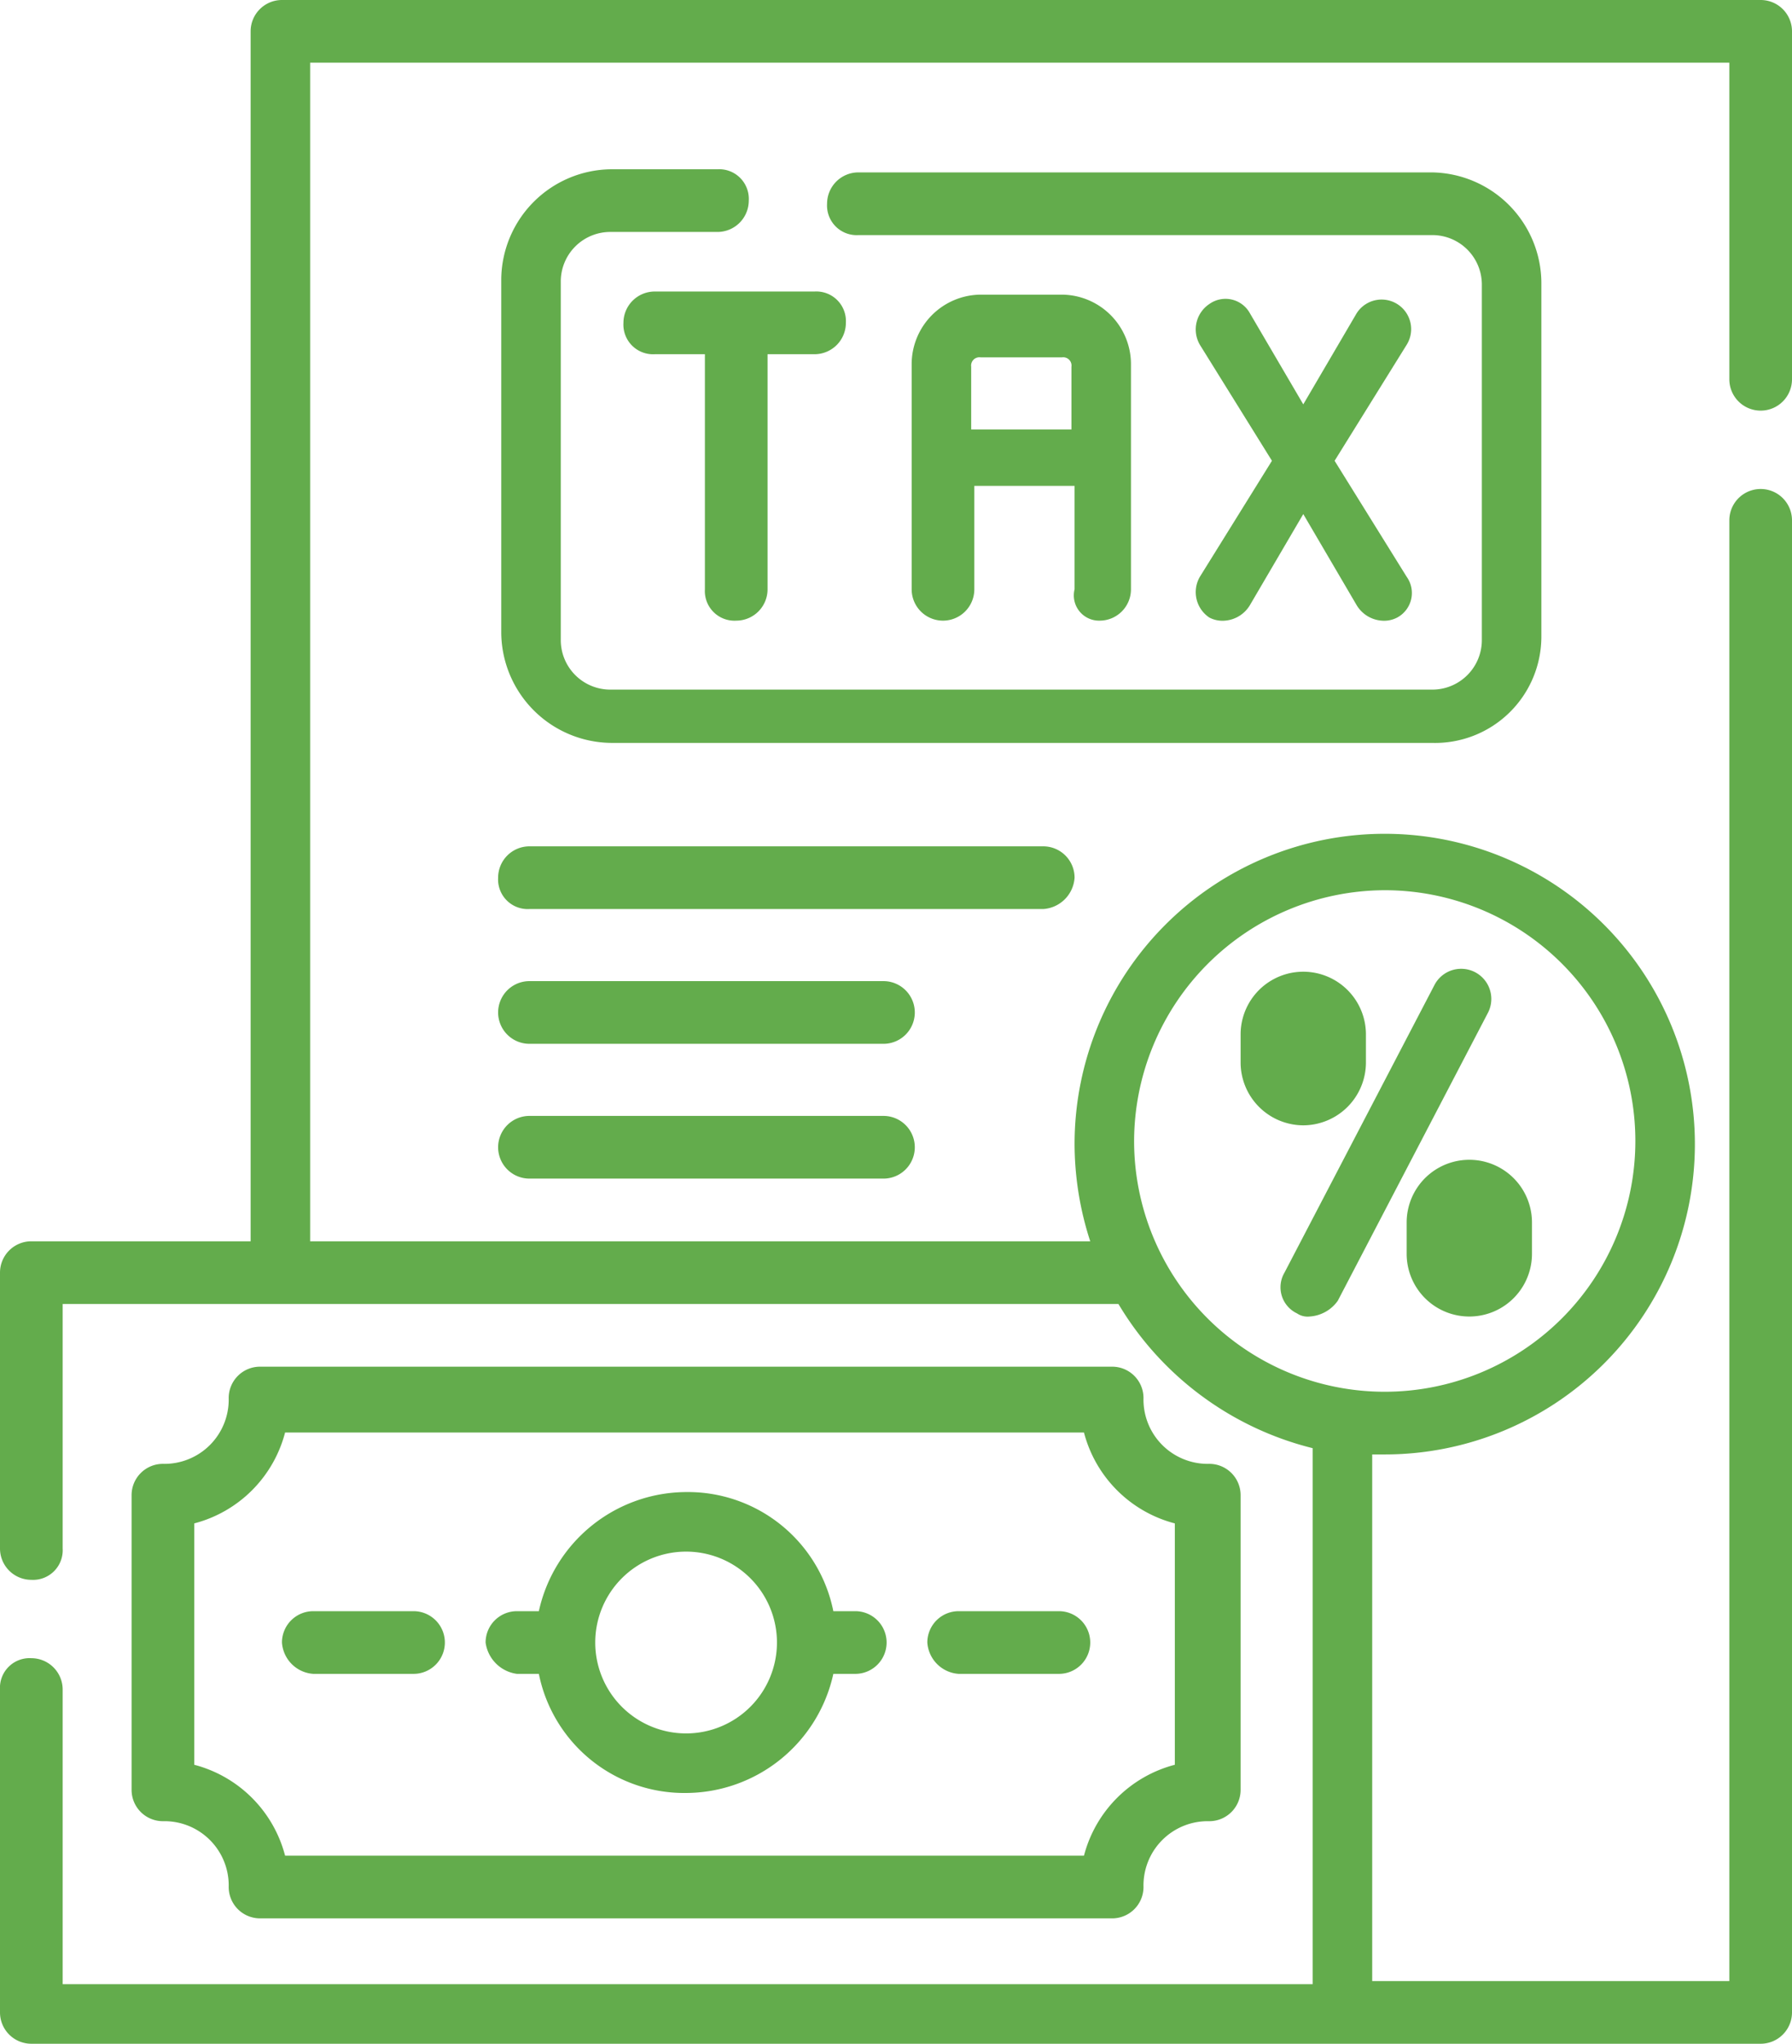
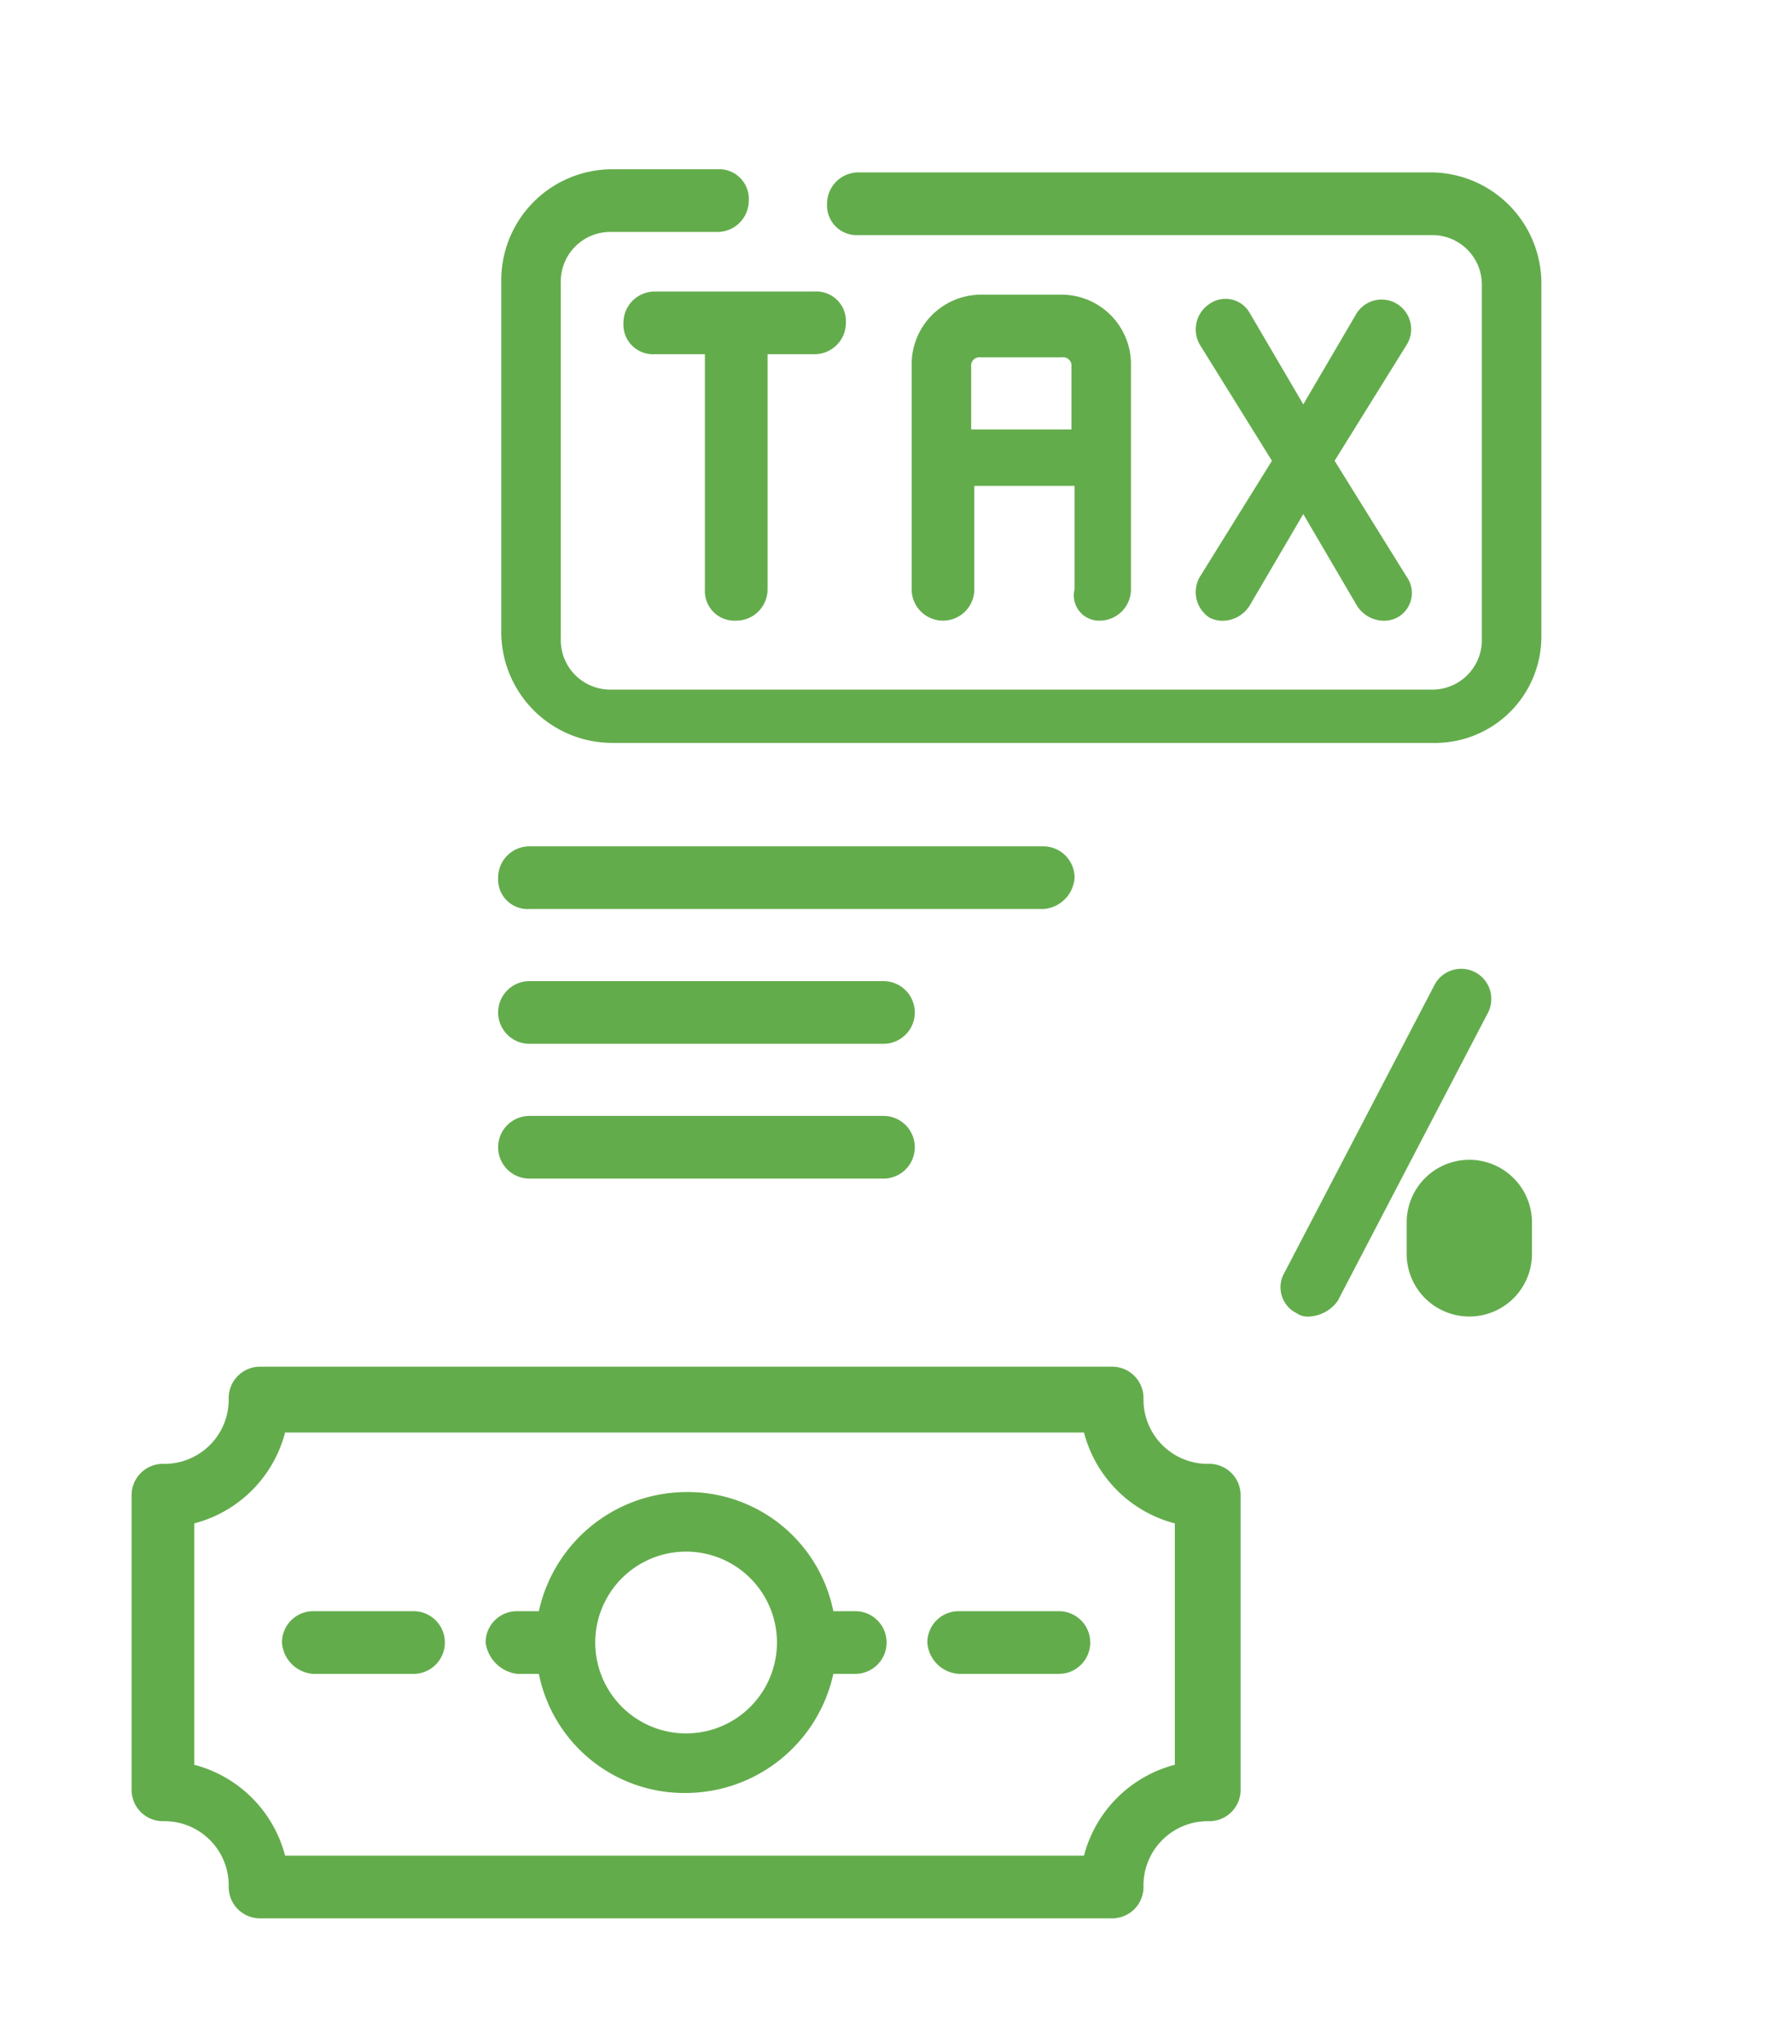
<svg xmlns="http://www.w3.org/2000/svg" width="57.2" height="65.2" viewBox="0 0 57.2 65.2">
  <g id="_2500641732688" transform="translate(-5 -1)">
-     <path id="Path_6" data-name="Path 6" d="M61.2,14.1a1,1,0,0,0,1-1V2a1,1,0,0,0-1-1H14a1,1,0,0,0-1,1V40.6H6a1,1,0,0,0-1,1v8.8a1,1,0,0,0,1,1,.945.945,0,0,0,1-1V42.6H40.7a10.032,10.032,0,0,0,6.2,4.6V64.3H7V54.9a1,1,0,0,0-1-1,.945.945,0,0,0-1,1V65.2a1,1,0,0,0,1,1H61.2a1,1,0,0,0,1-1V17.6a1,1,0,1,0-2,0V64.2H48.8V47.4h.4a9.9,9.9,0,1,0-9.9-9.9,10.069,10.069,0,0,0,.5,3.1H14.9V3H60.2V13.1a1,1,0,0,0,1,1Zm-12,15.3a8,8,0,1,1-8,8A8.024,8.024,0,0,1,49.2,29.4Z" fill="#63ac4c" />
    <path id="Path_7" data-name="Path 7" d="M28.5,20.8a1,1,0,0,0,1-1V12.3H31a1,1,0,0,0,1-1,.945.945,0,0,0-1-1H25.9a1,1,0,0,0-1,1,.945.945,0,0,0,1,1h1.6v7.5A.945.945,0,0,0,28.5,20.8Z" fill="#63ac4c" />
    <path id="Path_8" data-name="Path 8" d="M40.1,20.8a1,1,0,0,0,1-1V12.6a2.22,2.22,0,0,0-2.2-2.2H36.3a2.22,2.22,0,0,0-2.2,2.2v7.2a1,1,0,1,0,2,0V16.5h3.2v3.3a.805.805,0,0,0,.8,1ZM36,14.7v-2a.265.265,0,0,1,.3-.3h2.6a.265.265,0,0,1,.3.3v2Z" fill="#63ac4c" />
    <path id="Path_9" data-name="Path 9" d="M43.6,20.7a.9.9,0,0,0,.5.1,1.02,1.02,0,0,0,.8-.5l1.7-2.9,1.7,2.9a1.02,1.02,0,0,0,.8.5.9.9,0,0,0,.5-.1.889.889,0,0,0,.3-1.3l-2.3-3.7L49.9,12a.943.943,0,1,0-1.6-1l-1.7,2.9L44.9,11a.889.889,0,0,0-1.3-.3.974.974,0,0,0-.3,1.3l2.3,3.7-2.3,3.7A.974.974,0,0,0,43.6,20.7Z" fill="#63ac4c" />
    <path id="Path_10" data-name="Path 10" d="M54.2,21.3V10a3.543,3.543,0,0,0-3.5-3.5H32.4a1,1,0,0,0-1,1,.945.945,0,0,0,1,1H50.7a1.58,1.58,0,0,1,1.6,1.6V21.4A1.58,1.58,0,0,1,50.7,23H24.5a1.58,1.58,0,0,1-1.6-1.6V10a1.58,1.58,0,0,1,1.6-1.6h3.4a1,1,0,0,0,1-1,.945.945,0,0,0-1-1H24.5A3.543,3.543,0,0,0,21,9.9V21.2a3.543,3.543,0,0,0,3.5,3.5H50.7A3.394,3.394,0,0,0,54.2,21.3Z" fill="#63ac4c" />
    <path id="Path_11" data-name="Path 11" d="M12.3,61.2a1,1,0,0,0,1,1H40.5a1,1,0,0,0,1-1,2.051,2.051,0,0,1,2.1-2.1,1,1,0,0,0,1-1V48.7a1,1,0,0,0-1-1,2.051,2.051,0,0,1-2.1-2.1,1,1,0,0,0-1-1H13.3a1,1,0,0,0-1,1,2.051,2.051,0,0,1-2.1,2.1,1,1,0,0,0-1,1v9.4a1,1,0,0,0,1,1,2.051,2.051,0,0,1,2.1,2.1ZM11.2,49.6a4.054,4.054,0,0,0,2.9-2.9H39.6a4.054,4.054,0,0,0,2.9,2.9v7.7a4.054,4.054,0,0,0-2.9,2.9H14.1a4.054,4.054,0,0,0-2.9-2.9S11.2,49.6,11.2,49.6Z" fill="#63ac4c" />
    <path id="Path_12" data-name="Path 12" d="M35.6,54.4h3.2a1,1,0,0,0,0-2H35.6a1,1,0,0,0-1,1A1.075,1.075,0,0,0,35.6,54.4Z" fill="#63ac4c" />
    <path id="Path_13" data-name="Path 13" d="M21.5,54.4h.7a4.735,4.735,0,0,0,4.7,3.8,4.835,4.835,0,0,0,4.7-3.8h.7a1,1,0,0,0,0-2h-.7a4.735,4.735,0,0,0-4.7-3.8,4.835,4.835,0,0,0-4.7,3.8h-.7a1,1,0,0,0-1,1A1.166,1.166,0,0,0,21.5,54.4Zm5.4-3.9A2.9,2.9,0,1,1,24,53.4,2.9,2.9,0,0,1,26.9,50.5Z" fill="#63ac4c" />
    <path id="Path_14" data-name="Path 14" d="M15,54.4h3.2a1,1,0,0,0,0-2H15a1,1,0,0,0-1,1A1.075,1.075,0,0,0,15,54.4Z" fill="#63ac4c" />
-     <path id="Path_15" data-name="Path 15" d="M46.6,36.9a2.006,2.006,0,0,0,2-2V34a2,2,0,0,0-4,0v.9A2.006,2.006,0,0,0,46.6,36.9Z" fill="#63ac4c" />
    <path id="Path_16" data-name="Path 16" d="M49.9,40v1a2,2,0,0,0,4,0V40a2,2,0,0,0-4,0Z" fill="#63ac4c" />
    <path id="Path_17" data-name="Path 17" d="M46.4,42.9a.6.6,0,0,0,.4.1,1.193,1.193,0,0,0,.9-.5l4.8-9.2a.962.962,0,0,0-1.7-.9L46,41.6a.922.922,0,0,0,.4,1.3Z" fill="#63ac4c" />
    <path id="Path_18" data-name="Path 18" d="M39.3,29a1,1,0,0,0-1-1H21.9a1,1,0,0,0-1,1,.945.945,0,0,0,1,1H38.3A1.071,1.071,0,0,0,39.3,29Z" fill="#63ac4c" />
    <path id="Path_19" data-name="Path 19" d="M33.2,36.6H21.9a1,1,0,1,0,0,2H33.2a1,1,0,0,0,0-2Z" fill="#63ac4c" />
    <path id="Path_20" data-name="Path 20" d="M33.2,32.3H21.9a1,1,0,0,0,0,2H33.2a1,1,0,0,0,0-2Z" fill="#63ac4c" />
  </g>
</svg>